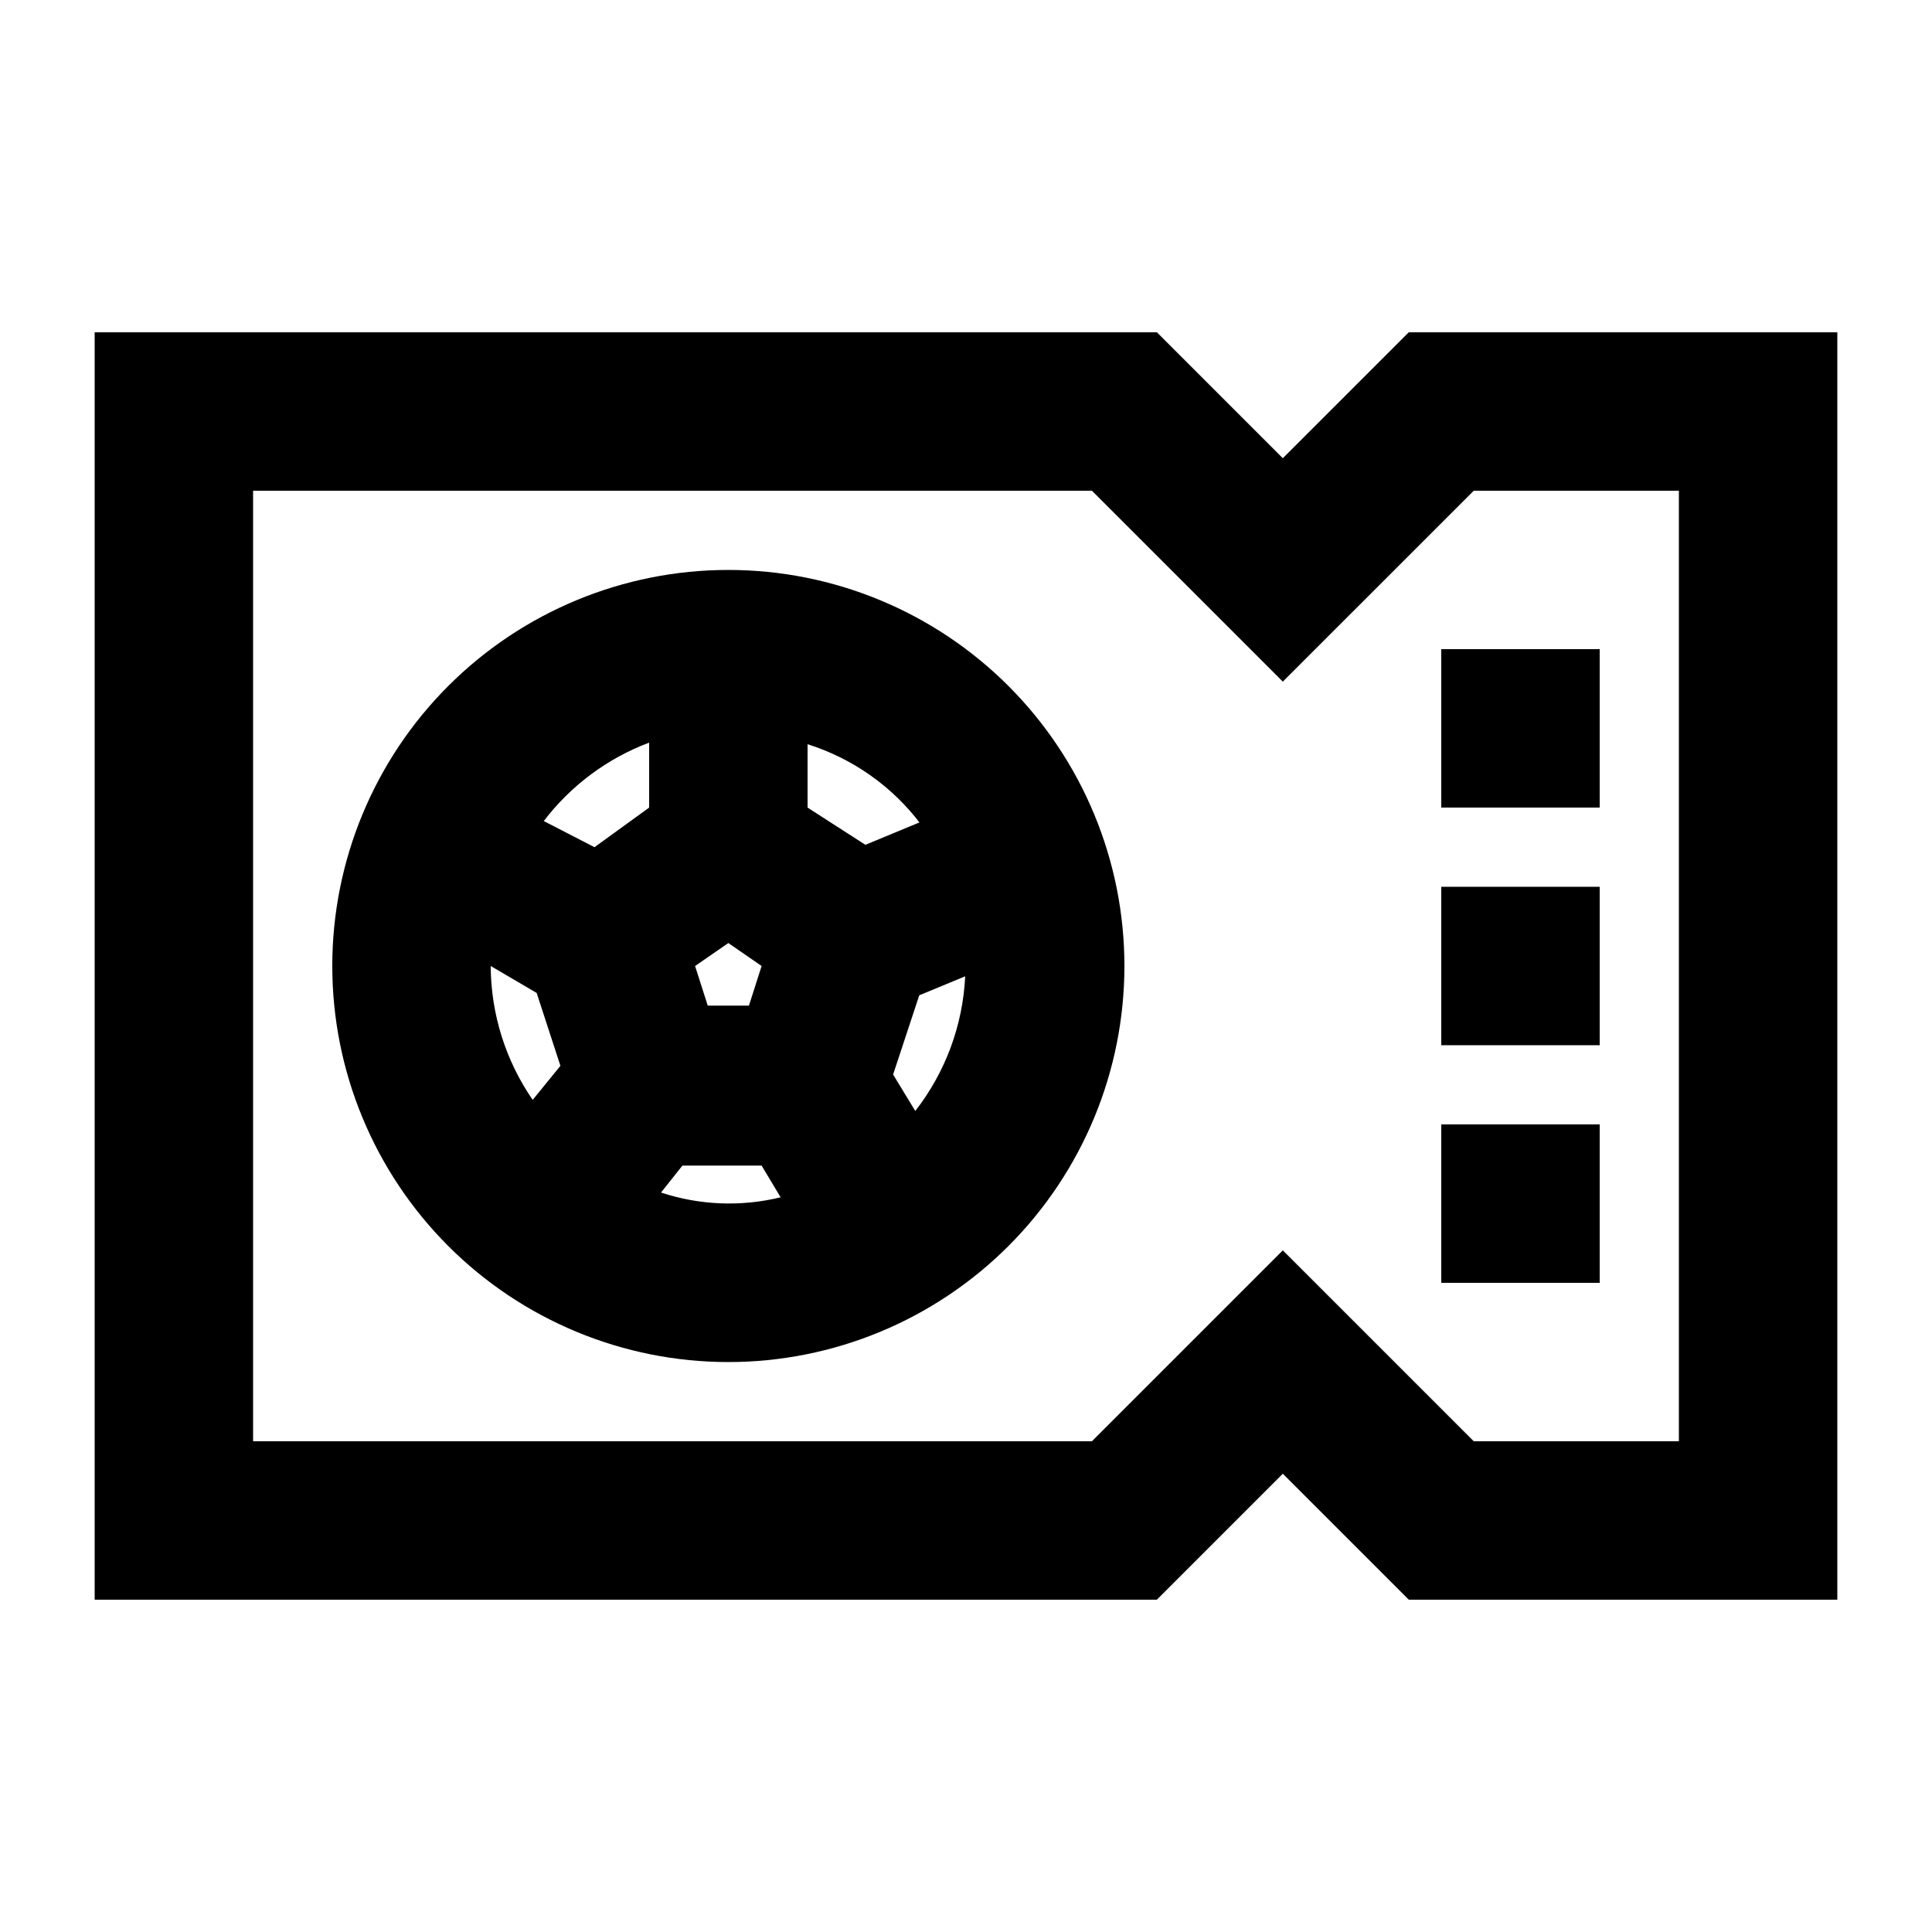
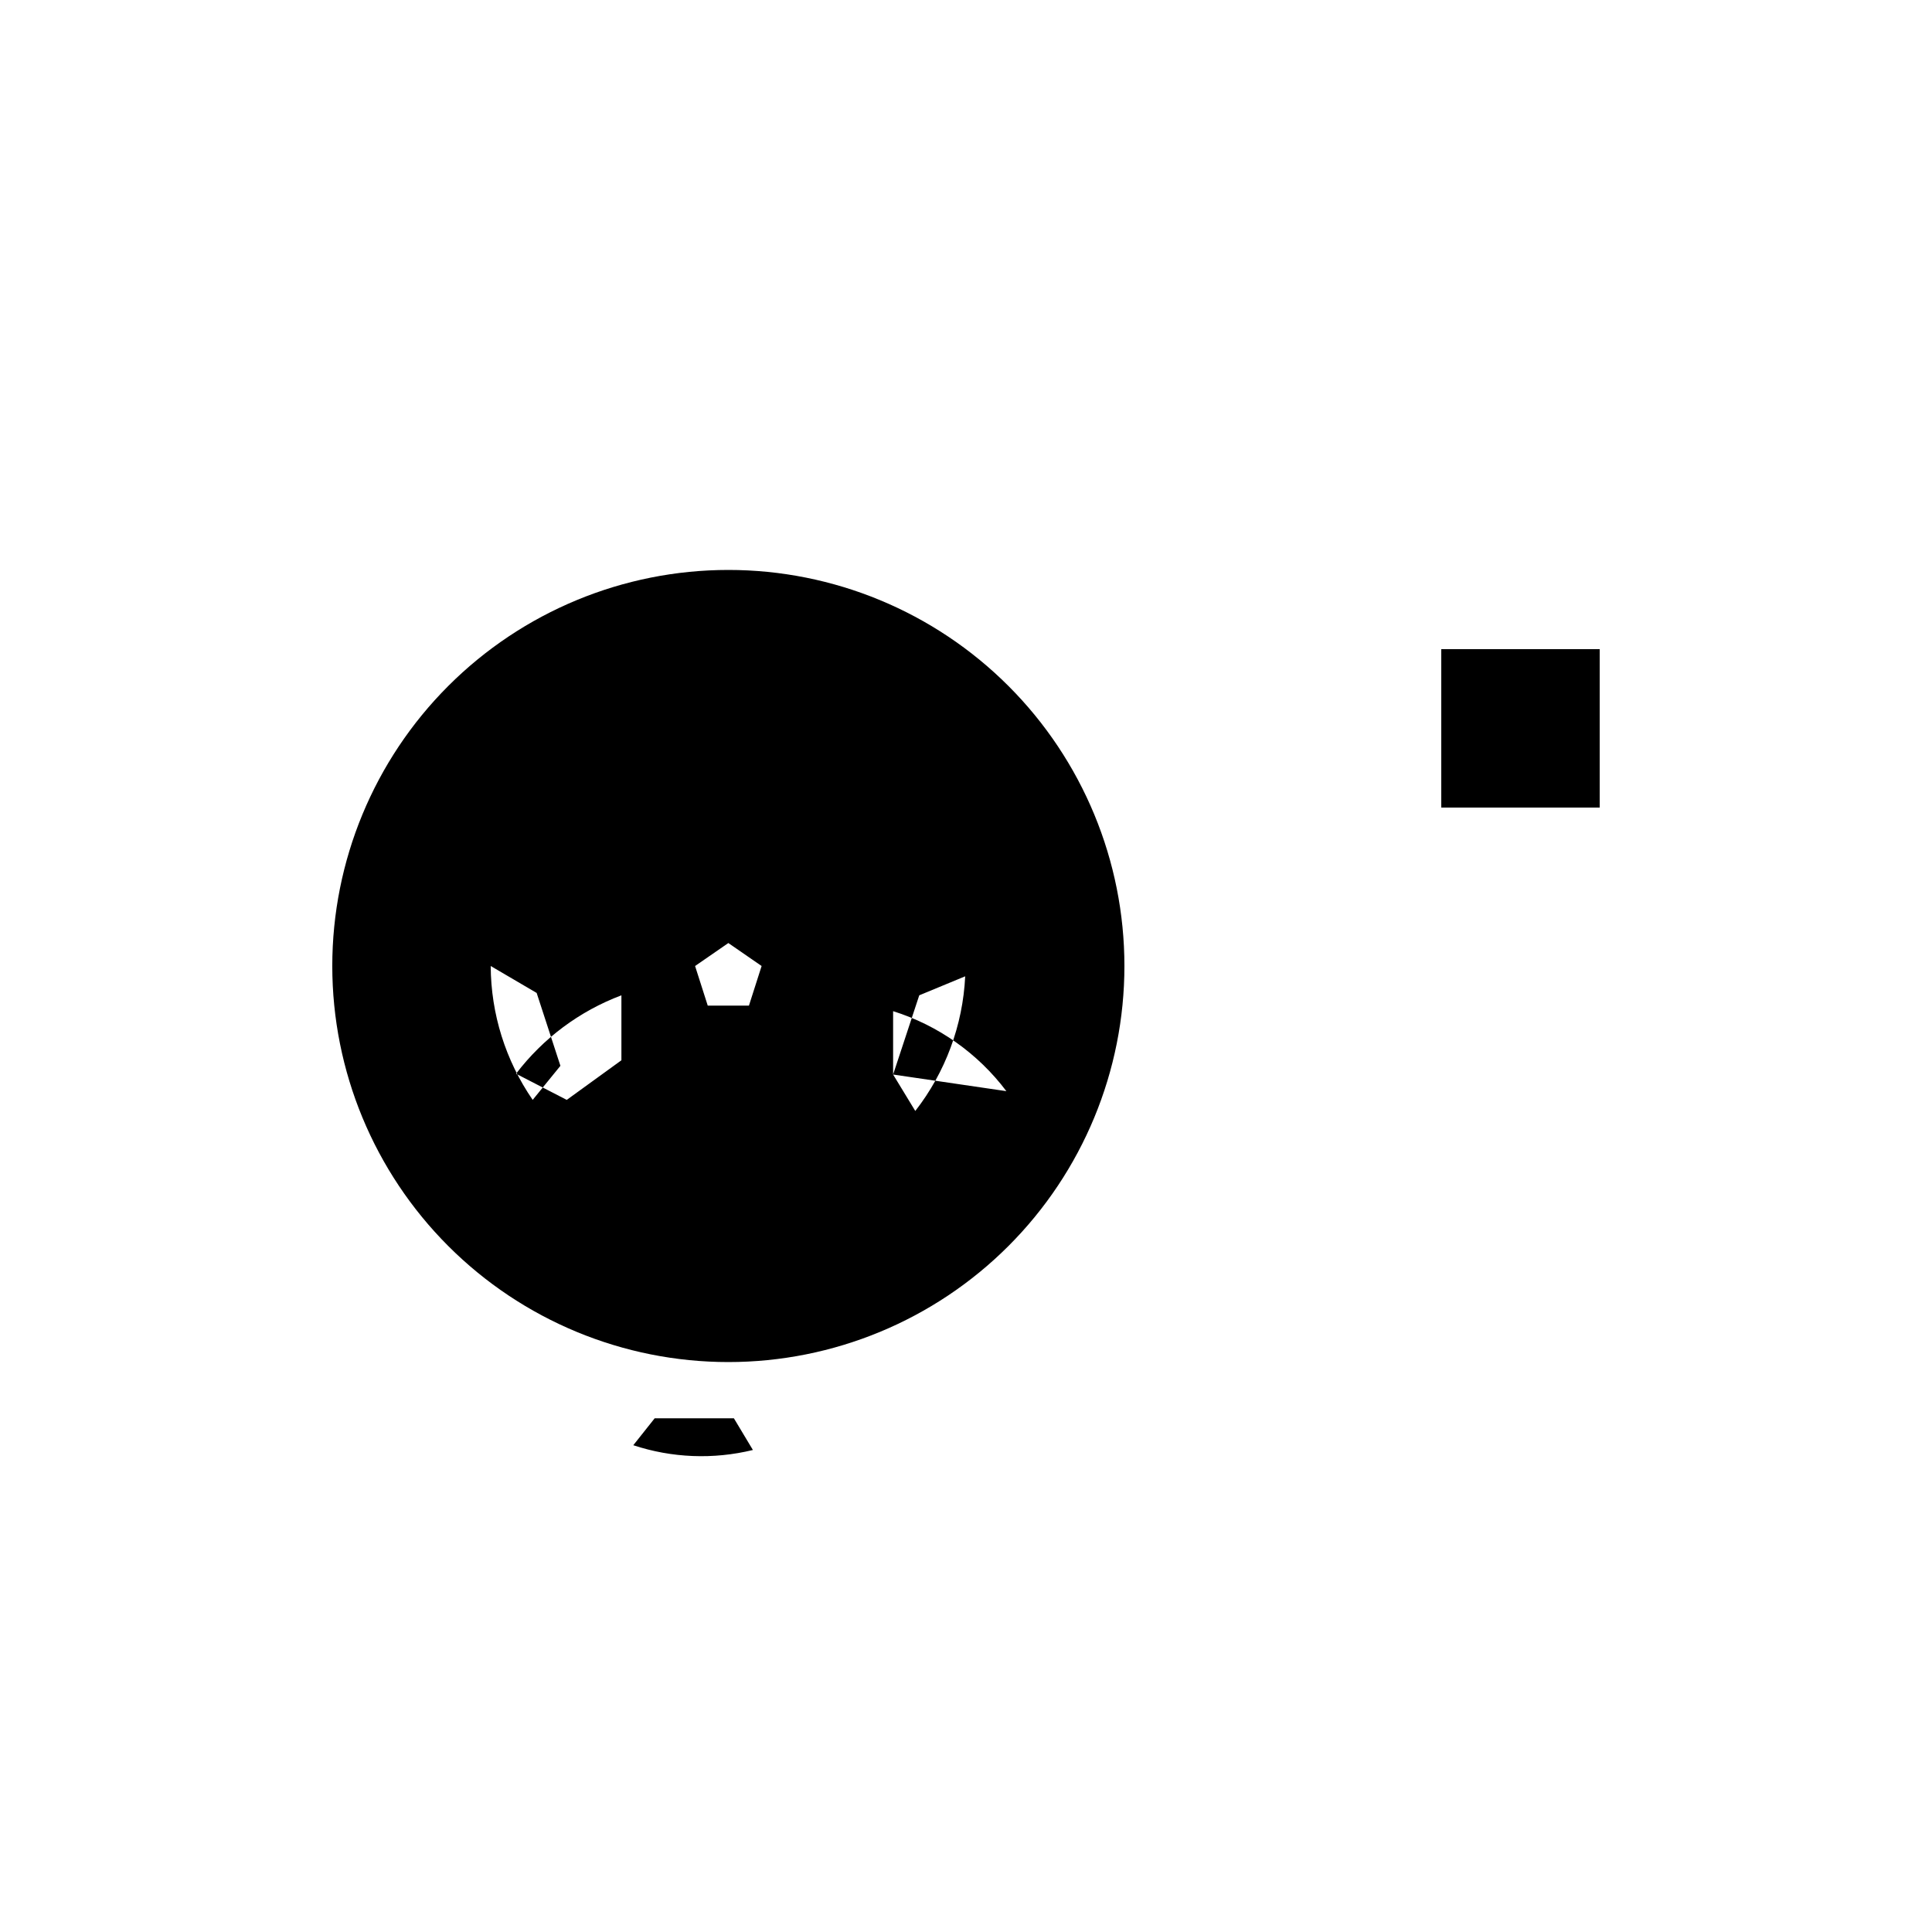
<svg xmlns="http://www.w3.org/2000/svg" fill="#000000" width="800px" height="800px" version="1.1" viewBox="144 144 512 512">
  <g>
-     <path d="m337.02 295.04c-27.84 0-54.535 11.059-74.219 30.742-19.684 19.684-30.742 46.379-30.742 74.219 0 27.836 11.059 54.531 30.742 74.215 19.684 19.688 46.379 30.742 74.219 30.742 27.836 0 54.531-11.055 74.219-30.742 19.684-19.684 30.742-46.379 30.742-74.215 0-27.84-11.059-54.535-30.742-74.219-19.688-19.684-46.383-30.742-74.219-30.742zm-50.801 112.1 6.297 19.312-7.348 9.027c-7.195-10.438-11.07-22.801-11.125-35.477zm59.617-7.137-3.359 10.496h-10.918l-3.356-10.496 8.816-6.09zm34.848 28.758 6.926-20.992 12.176-5.039c-0.621 12.977-5.242 25.441-13.227 35.688zm7.348-66.965-14.695 6.086-15.324-9.863v-16.793c11.969 3.766 22.465 11.18 30.016 21.199zm-72.004-20.992v17.215l-14.484 10.496-13.434-6.926-0.004-0.004c7.172-9.41 16.848-16.613 27.922-20.781zm3.148 119.23 5.668-7.137h20.992l5.039 8.398c-10.477 2.559-21.461 2.121-31.699-1.262z" />
-     <path d="m517.34 232.06-33.379 33.375-33.375-33.375h-281.5v335.87h281.5l33.375-33.375 33.379 33.375h113.57v-335.87zm71.582 293.89h-54.367l-50.594-50.59-50.59 50.59h-222.3v-251.9h222.3l50.59 50.59 50.594-50.59h54.367z" />
+     <path d="m337.02 295.04c-27.84 0-54.535 11.059-74.219 30.742-19.684 19.684-30.742 46.379-30.742 74.219 0 27.836 11.059 54.531 30.742 74.215 19.684 19.688 46.379 30.742 74.219 30.742 27.836 0 54.531-11.055 74.219-30.742 19.684-19.684 30.742-46.379 30.742-74.215 0-27.84-11.059-54.535-30.742-74.219-19.688-19.684-46.383-30.742-74.219-30.742zm-50.801 112.1 6.297 19.312-7.348 9.027c-7.195-10.438-11.07-22.801-11.125-35.477zm59.617-7.137-3.359 10.496h-10.918l-3.356-10.496 8.816-6.09zm34.848 28.758 6.926-20.992 12.176-5.039c-0.621 12.977-5.242 25.441-13.227 35.688zv-16.793c11.969 3.766 22.465 11.18 30.016 21.199zm-72.004-20.992v17.215l-14.484 10.496-13.434-6.926-0.004-0.004c7.172-9.41 16.848-16.613 27.922-20.781zm3.148 119.23 5.668-7.137h20.992l5.039 8.398c-10.477 2.559-21.461 2.121-31.699-1.262z" />
    <path d="m525.95 316.03h41.984v41.984h-41.984z" />
-     <path d="m525.95 379.01h41.984v41.984h-41.984z" />
-     <path d="m525.95 441.98h41.984v41.984h-41.984z" />
  </g>
</svg>